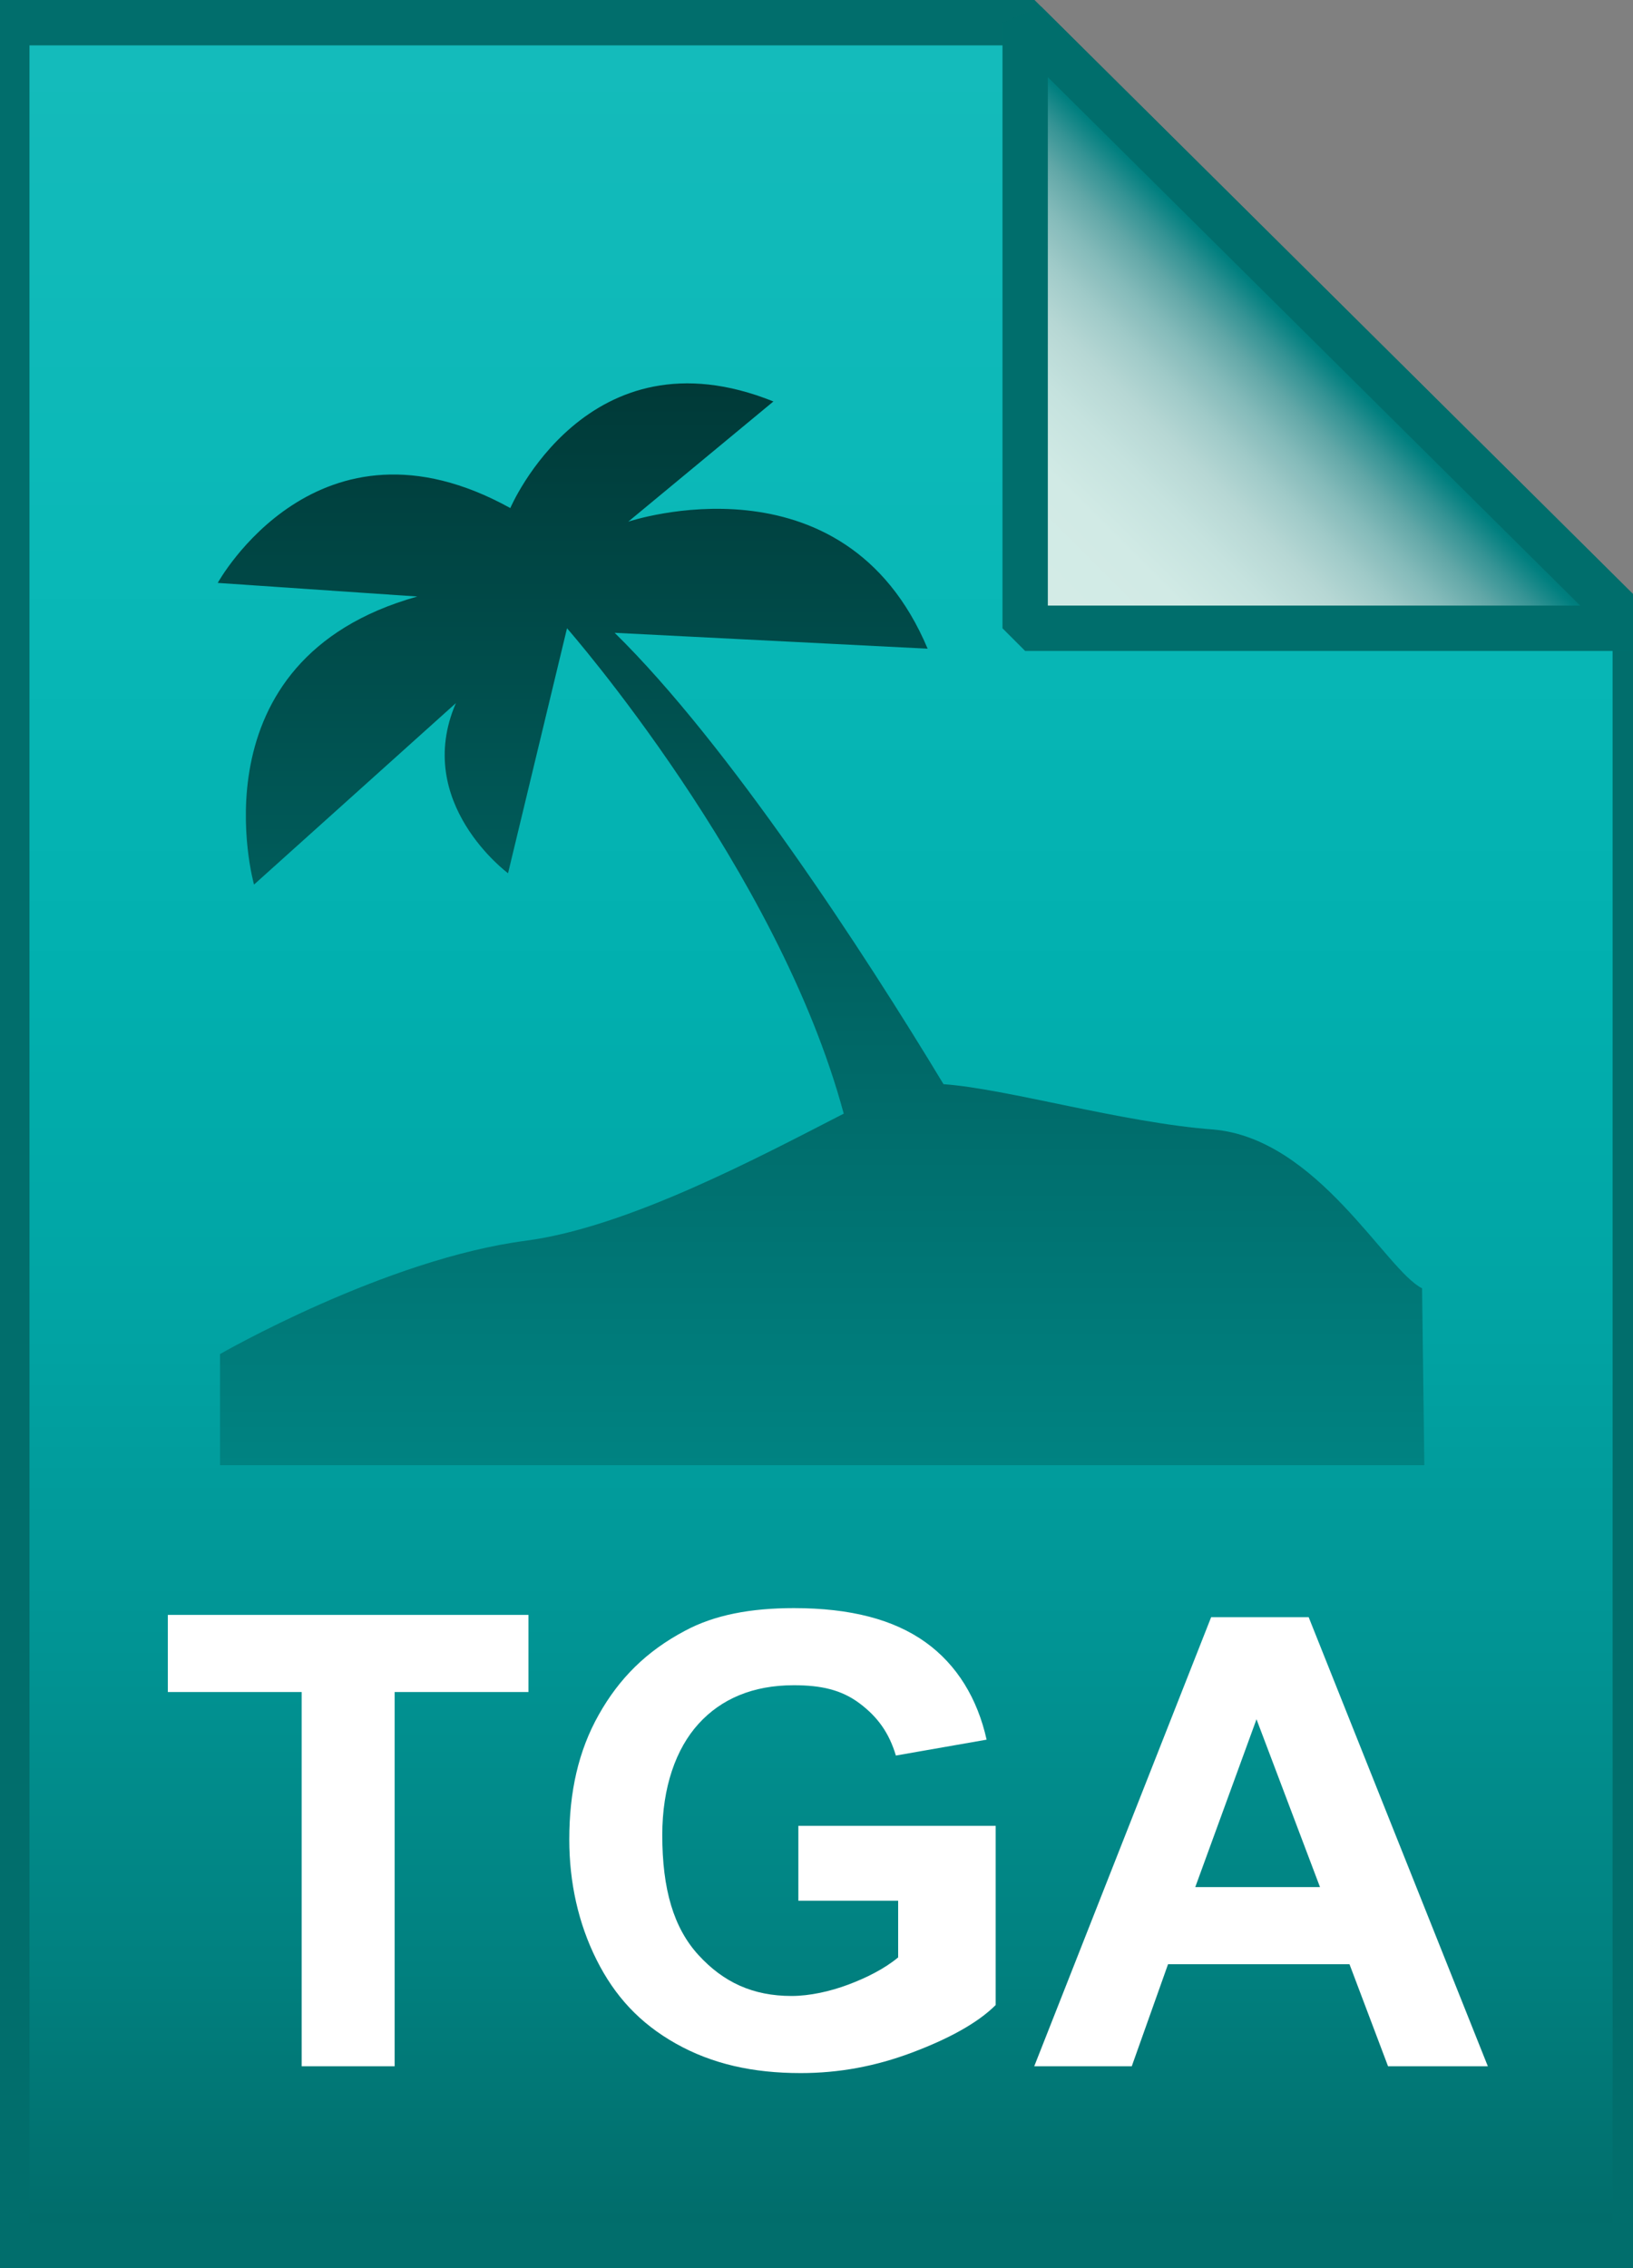
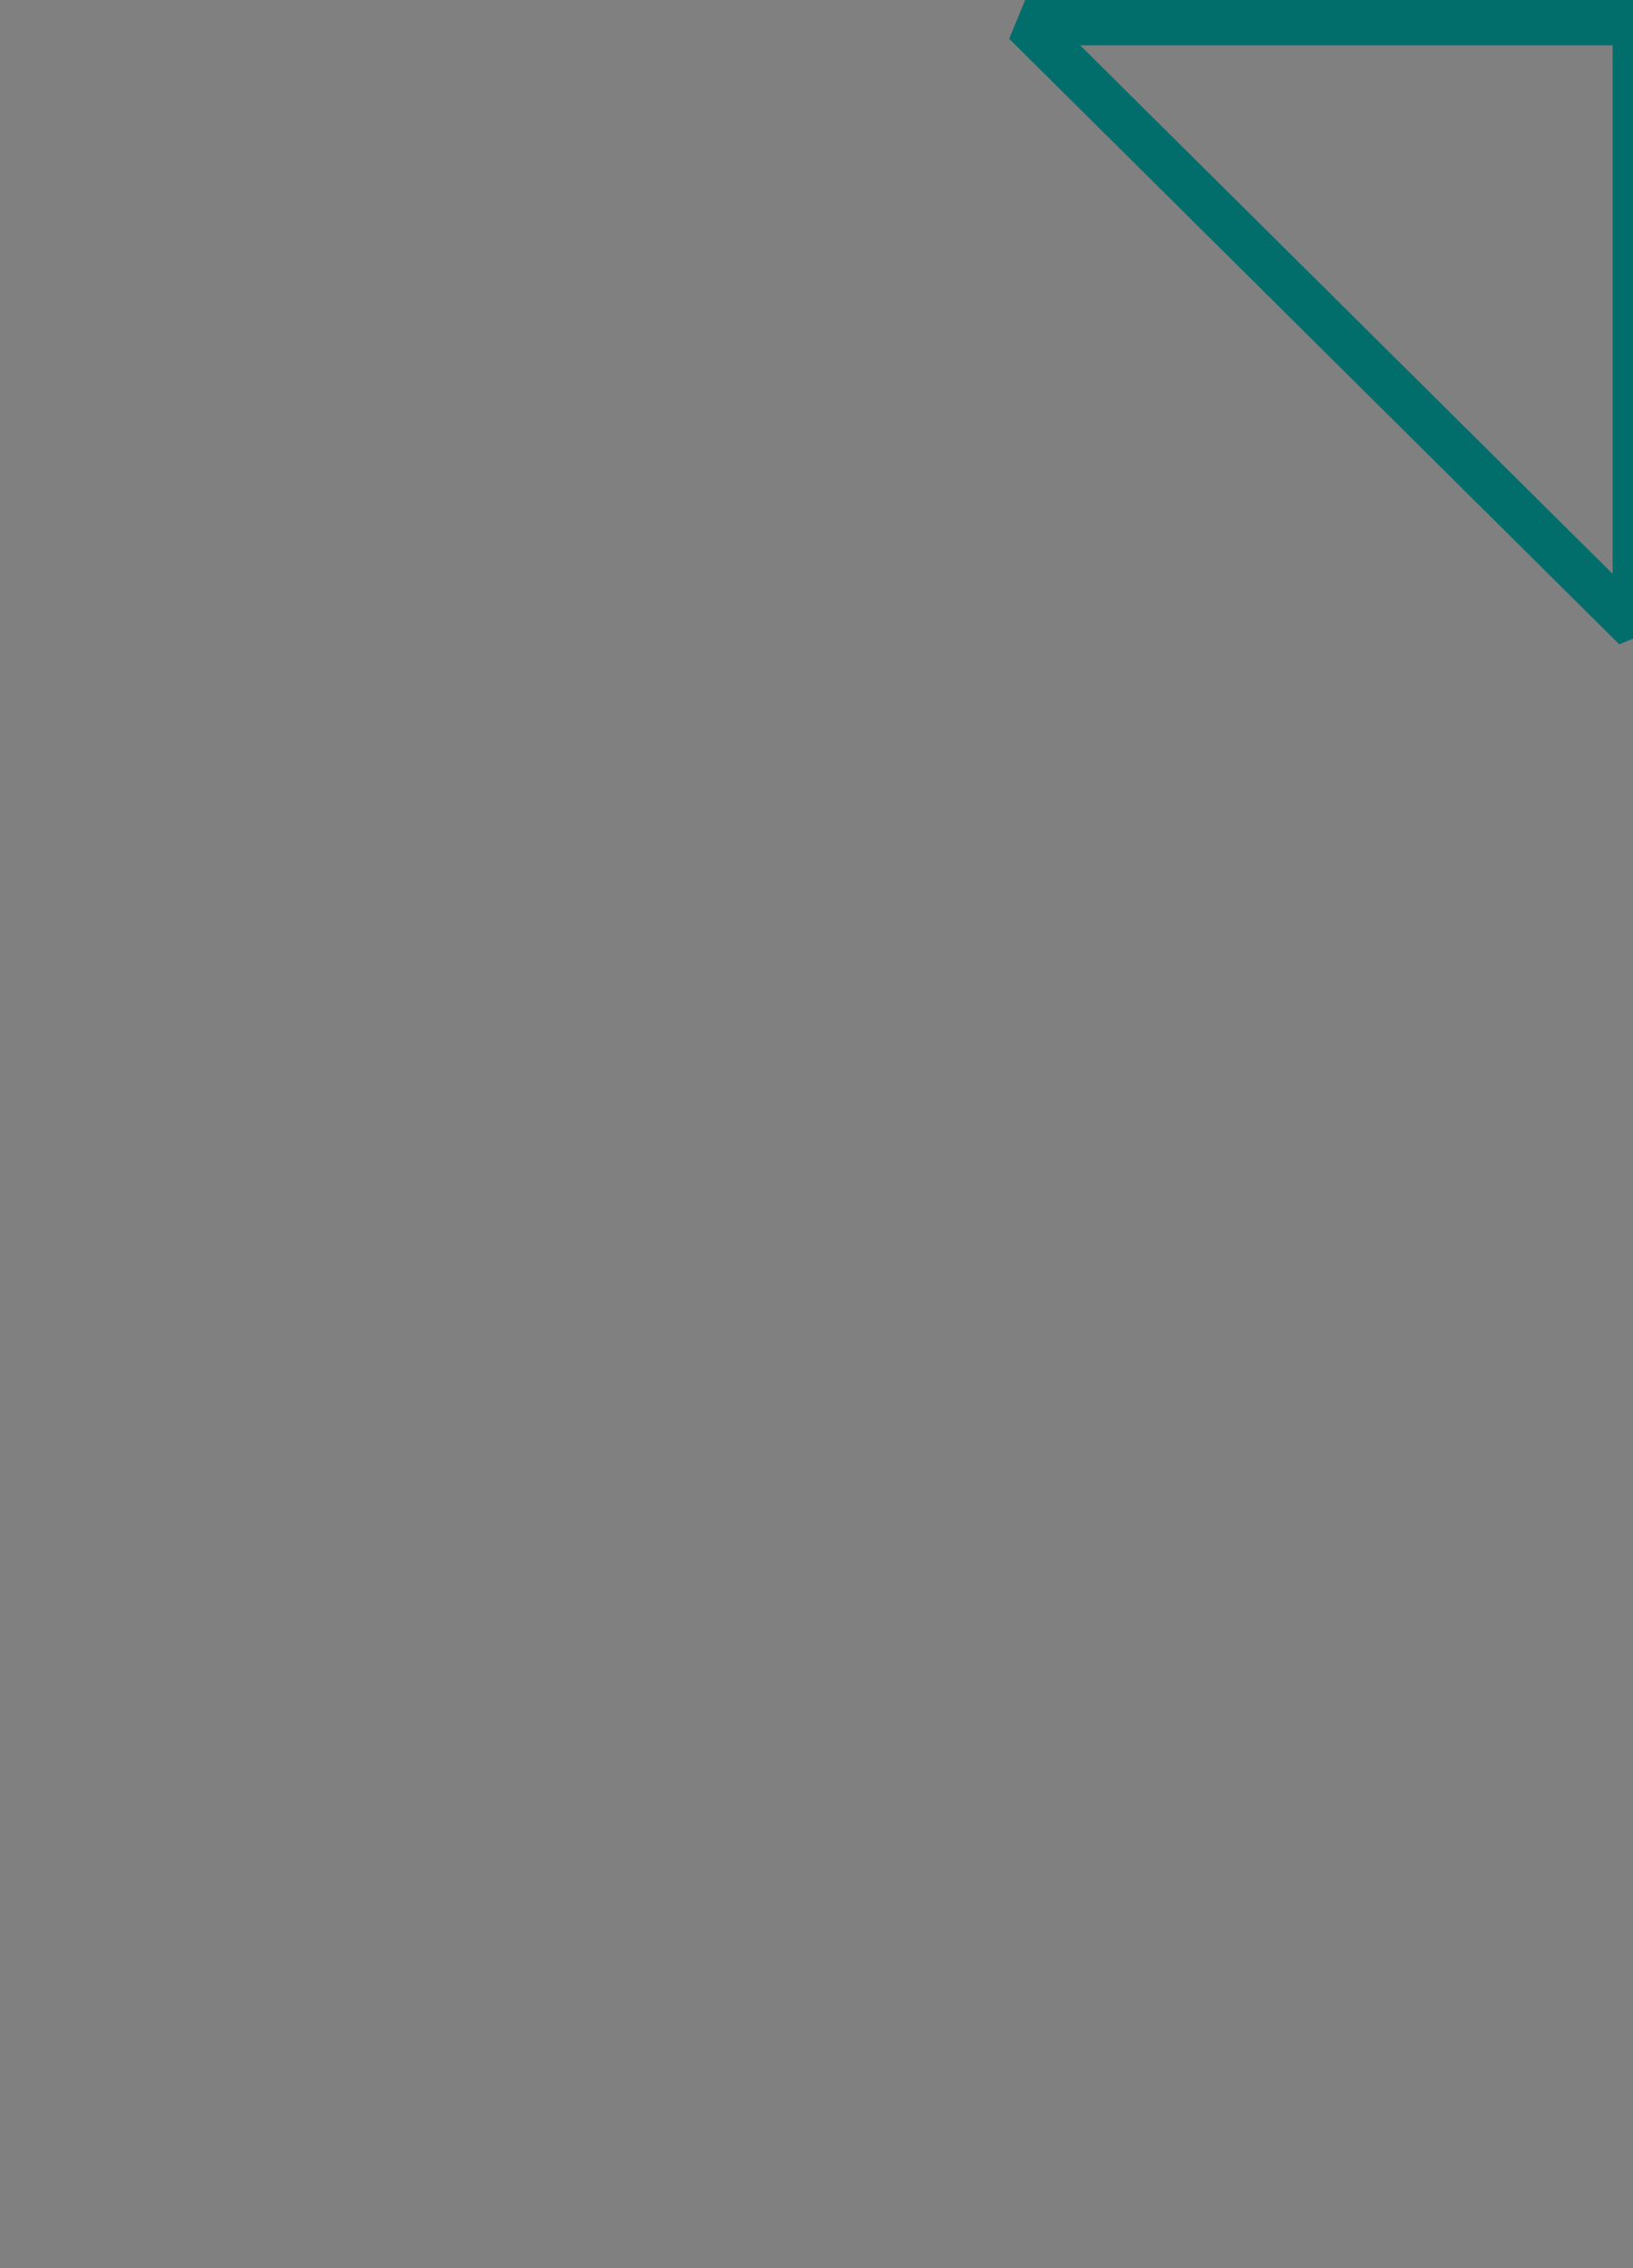
<svg xmlns="http://www.w3.org/2000/svg" id="Layer_1" viewBox="0 0 72 100">
  <rect x="0" y="0" width="72" height="100" fill="#808080" stroke="none" />
  <style>.st0{opacity:.99}</style>
  <g class="st0">
    <linearGradient id="SVGID_1_" gradientUnits="userSpaceOnUse" x1="36.2" y1="3.005" x2="36.2" y2="101" gradientTransform="matrix(1 0 0 -1 0 102)">
      <stop offset="0" stop-color="#006b69" />
      <stop offset=".124" stop-color="#00807f" />
      <stop offset=".262" stop-color="#009393" />
      <stop offset=".41" stop-color="#00a3a3" />
      <stop offset=".571" stop-color="#00b0af" />
      <stop offset=".752" stop-color="#08b8b7" />
      <stop offset="1" stop-color="#14bbbb" />
    </linearGradient>
-     <path d="M45.2 1l26.9 26.7V99H.3V1h44.9z" fill="url(#SVGID_1_)" />
-     <path d="M45.2 1l26.9 26.7V99H.3V1h44.9z" fill-opacity="0" stroke="#006e6c" stroke-width="2" />
  </g>
-   <path d="M13.3 91.1V74.6H7.4v-3.4h15.9v3.4h-5.9v16.5h-4.1zm21.9-7.3v-3.3h8.7v7.9c-.8.8-2.1 1.5-3.7 2.1s-3.2.9-4.9.9c-2.1 0-3.9-.4-5.5-1.3s-2.7-2.1-3.5-3.7c-.8-1.6-1.2-3.4-1.2-5.3 0-2.1.4-3.9 1.3-5.5s2.1-2.8 3.8-3.7c1.3-.7 2.9-1 4.8-1 2.5 0 4.4.5 5.8 1.5 1.4 1 2.3 2.5 2.7 4.3l-4 .7c-.3-1-.8-1.7-1.6-2.3-.8-.6-1.7-.8-2.9-.8-1.8 0-3.2.6-4.2 1.7s-1.6 2.8-1.6 4.9c0 2.4.5 4.1 1.6 5.3 1.1 1.2 2.4 1.8 4.1 1.8.8 0 1.7-.2 2.5-.5s1.6-.7 2.2-1.2v-2.5h-4.4zm30.4 7.3h-4.4l-1.7-4.5h-8l-1.6 4.5h-4.3l7.8-19.8h4.3l7.9 19.8zm-7.4-7.9l-2.8-7.4-2.7 7.4h5.5z" fill="#fff" />
  <g class="st0">
    <linearGradient id="SVGID_2_" gradientUnits="userSpaceOnUse" x1="45.214" y1="74.229" x2="58.667" y2="87.682" gradientTransform="matrix(1 0 0 -1 0 102)">
      <stop offset="0" stop-color="#d6ede8" />
      <stop offset=".297" stop-color="#d3ebe6" />
      <stop offset=".44" stop-color="#c7e3df" />
      <stop offset=".551" stop-color="#b7d8d5" />
      <stop offset=".645" stop-color="#a0cbc9" />
      <stop offset=".729" stop-color="#84bab9" />
      <stop offset=".804" stop-color="#62a7a7" />
      <stop offset=".874" stop-color="#349394" />
      <stop offset=".938" stop-color="#007f7f" />
      <stop offset=".998" stop-color="#006b6a" />
      <stop offset="1" stop-color="#006b69" />
    </linearGradient>
-     <path d="M45.2 1l26.9 26.7H45.2V1z" fill="url(#SVGID_2_)" />
-     <path d="M45.2 1l26.9 26.7H45.2V1z" fill-opacity="0" stroke="#006e6c" stroke-width="2" stroke-linejoin="bevel" />
+     <path d="M45.2 1l26.9 26.7V1z" fill-opacity="0" stroke="#006e6c" stroke-width="2" stroke-linejoin="bevel" />
  </g>
  <linearGradient id="SVGID_3_" gradientUnits="userSpaceOnUse" x1="36.25" y1="37.353" x2="36.25" y2="85.161" gradientTransform="matrix(1 0 0 -1 0 102)">
    <stop offset=".005" stop-color="#008281" />
    <stop offset=".343" stop-color="#006a69" />
    <stop offset="1" stop-color="#003836" />
  </linearGradient>
-   <path d="M62.7 56.8c-1.6-.8-4.6-6.6-9.2-7-4-.3-9.1-1.8-11.9-2-3.5-5.8-9.5-15-14.5-19.9l13.8.7C37.2 19.8 27.7 23 27.7 23l6.4-5.3c-8.2-3.3-11.6 4.7-11.6 4.7-8.5-4.7-12.9 3.3-12.9 3.3l8.8.6C8.4 29.1 11.2 39 11.2 39l8.9-8c-1.9 4.4 2.3 7.5 2.3 7.5L25 27.7s9.3 10.6 12.2 21.4c-3.7 1.9-9.5 5-14 5.6-6.2.8-13.5 5-13.5 5v4.9h53.1l-.1-7.8z" opacity=".99" fill="url(#SVGID_3_)" />
</svg>